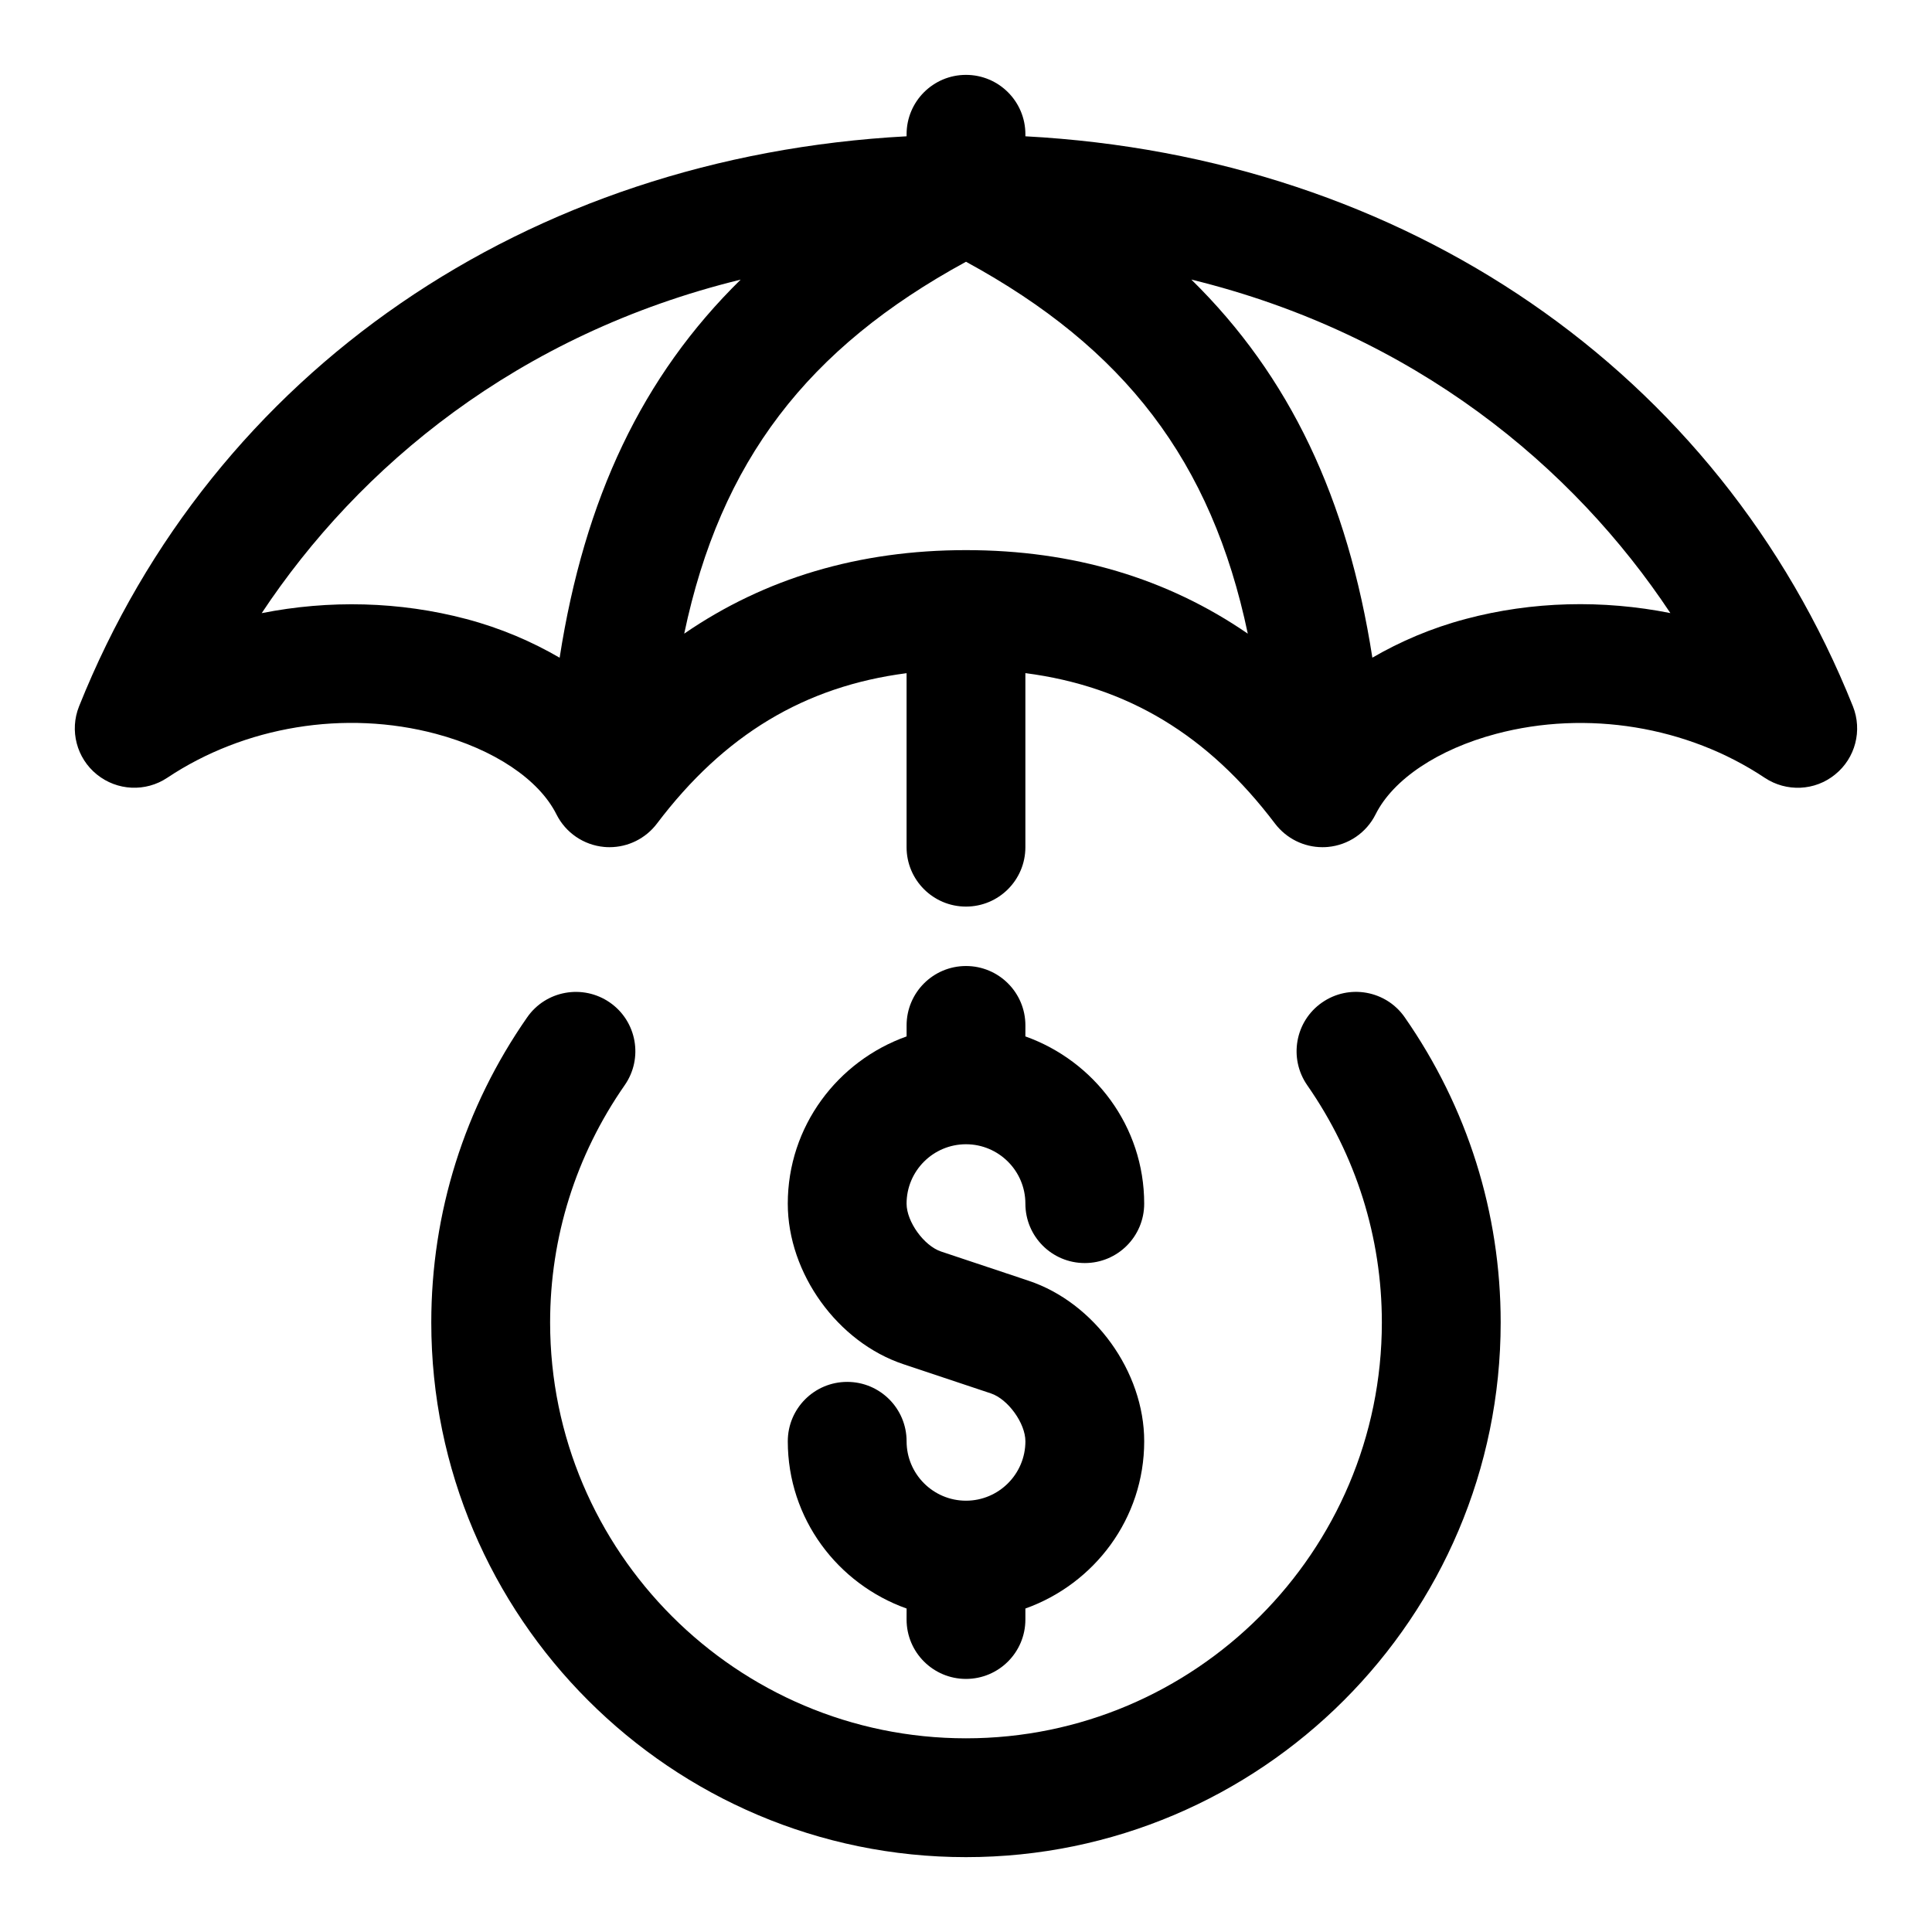
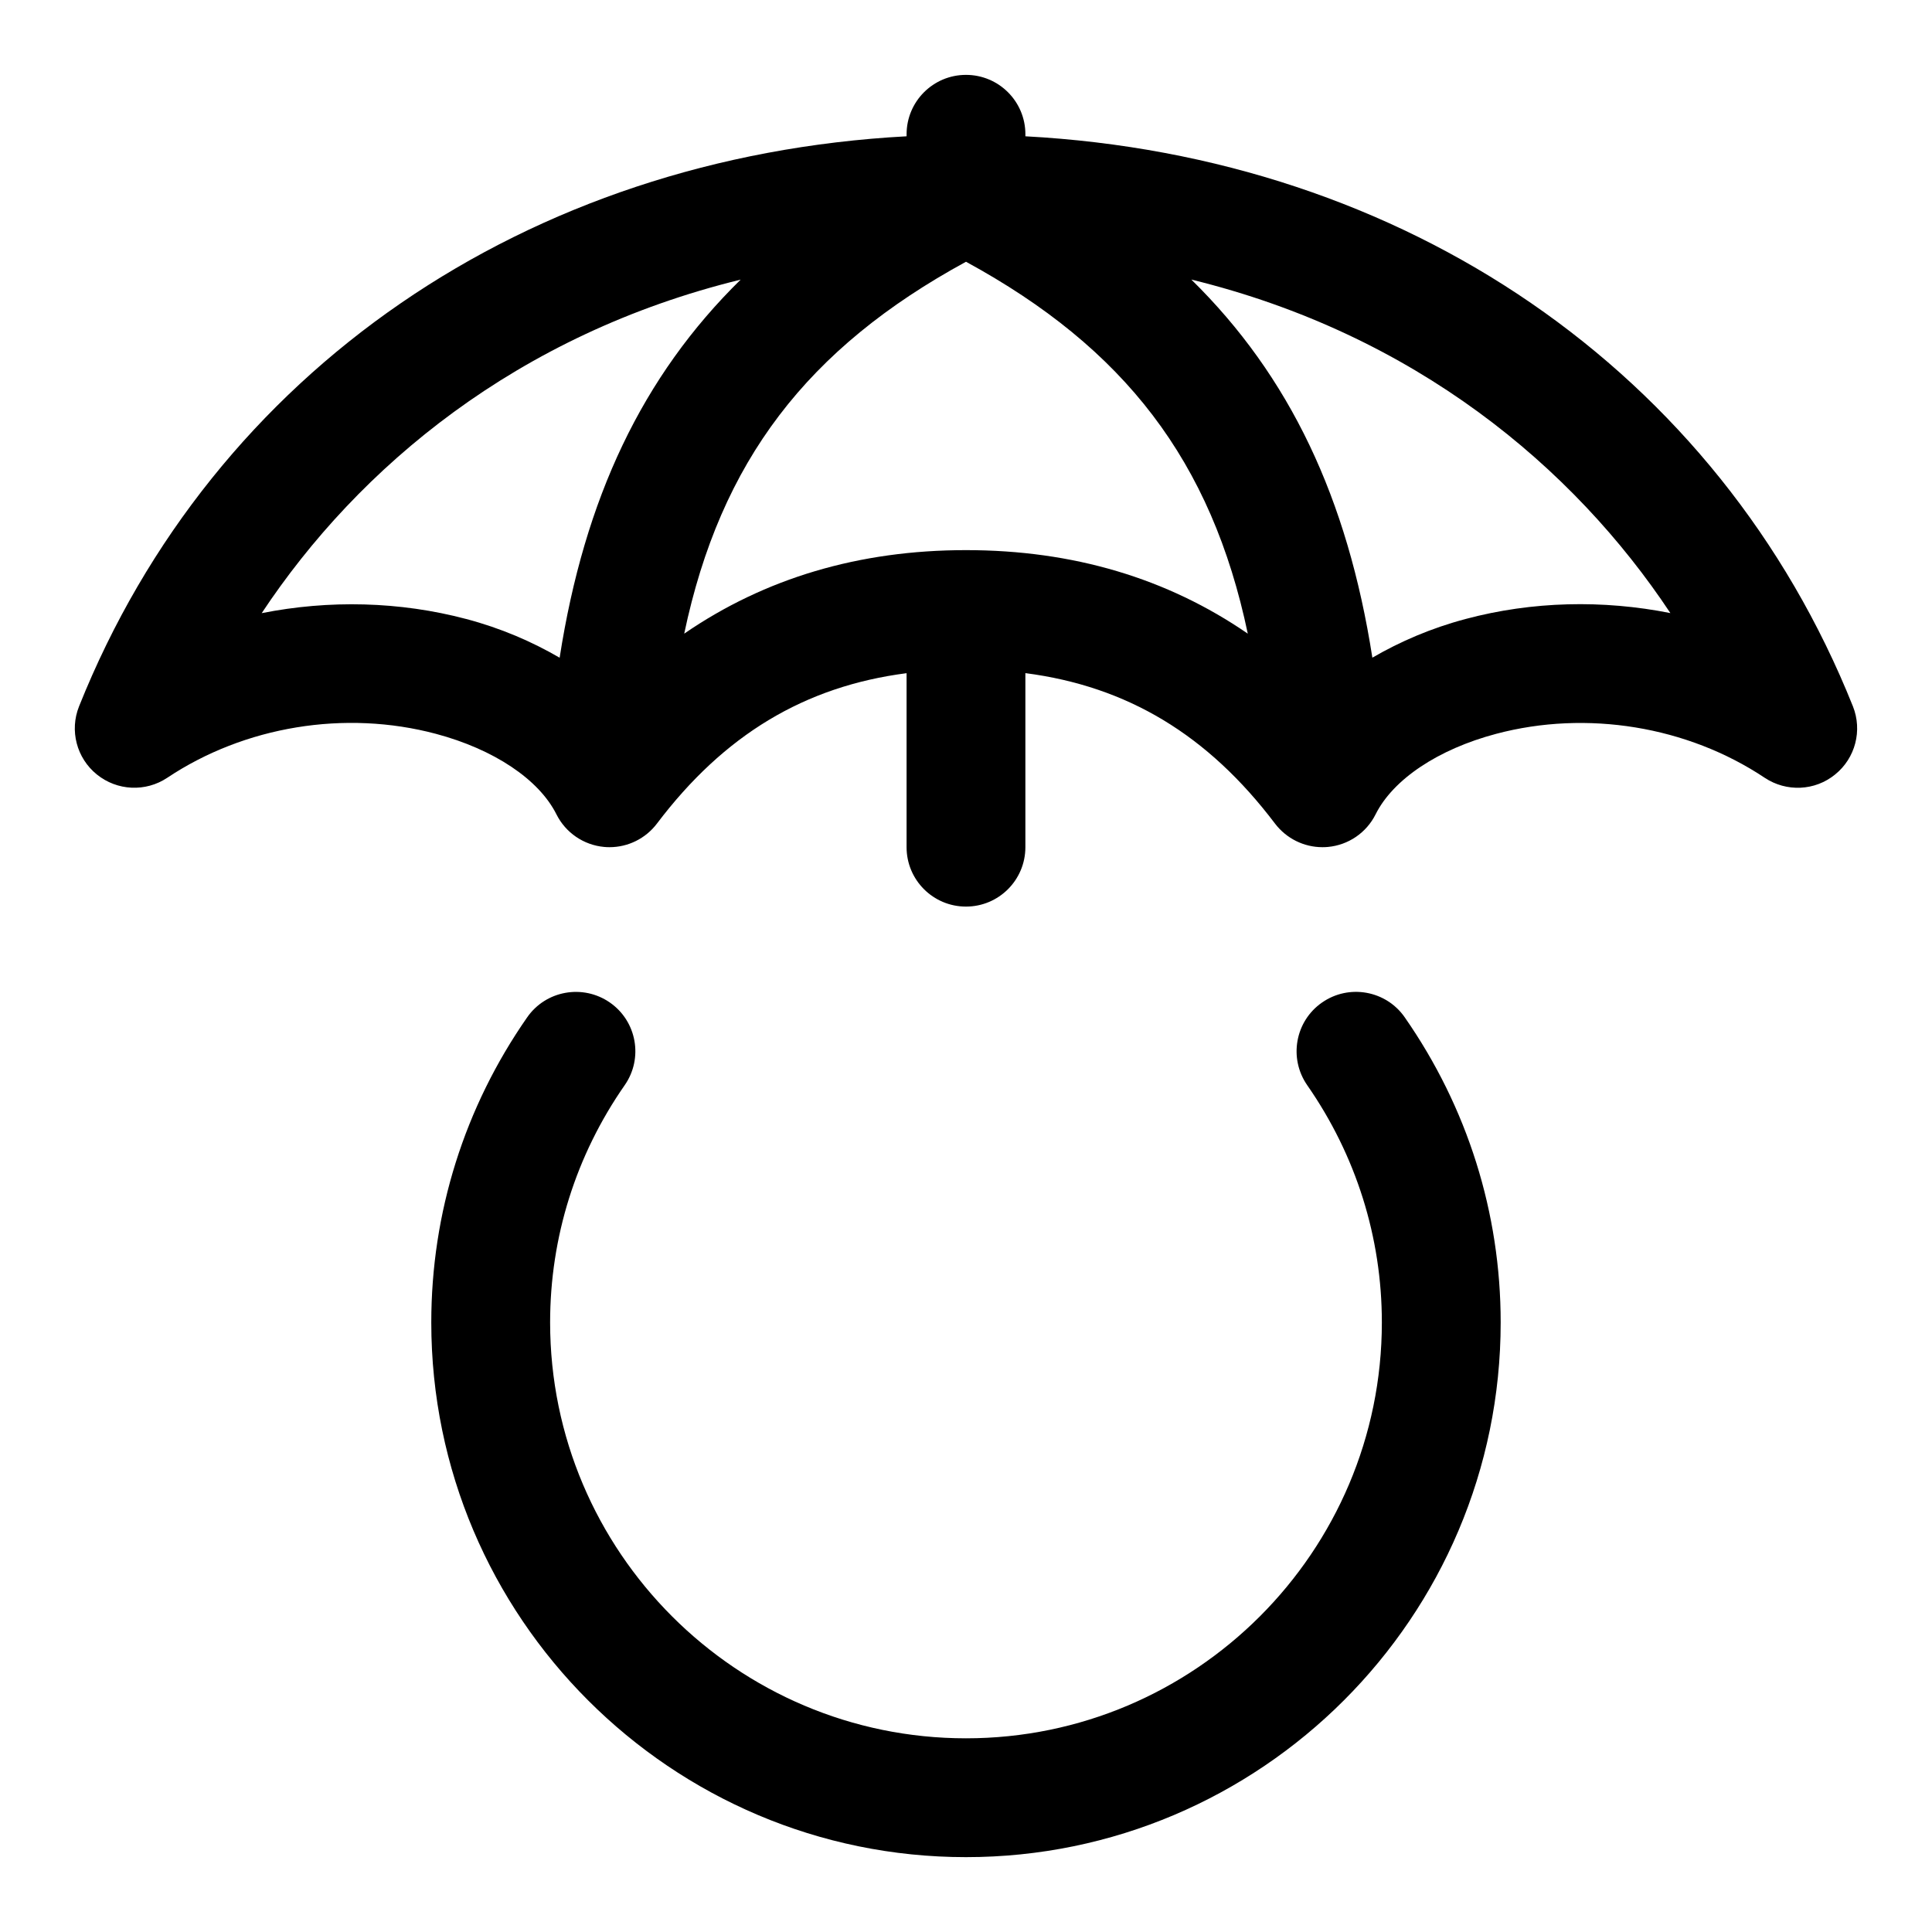
<svg xmlns="http://www.w3.org/2000/svg" fill="#000000" width="800px" height="800px" version="1.1" viewBox="144 144 512 512">
  <g>
    <path d="m635.04 331.18c-35.566-88.906-118.74-145.68-219.3-151.06v-0.535c0-8.707-7.055-15.742-15.742-15.742-8.691 0-15.742 7.039-15.742 15.742v0.535c-100.54 5.398-183.74 62.156-219.3 151.06-2.566 6.391-0.66 13.73 4.707 18.059 5.352 4.344 12.926 4.707 18.656 0.883 20.516-13.68 47.121-18.059 71.195-11.652 15.367 4.094 27.301 12.059 31.945 21.332 2.441 4.879 7.211 8.141 12.641 8.645 0.473 0.051 0.961 0.066 1.434 0.066 4.914 0 9.555-2.297 12.547-6.234 17.805-23.555 39.156-36.383 66.172-39.879v46.113c0 8.707 7.055 15.742 15.742 15.742 8.691 0 15.742-7.039 15.742-15.742v-46.129c27.016 3.512 48.336 16.328 66.156 39.879 3.012 3.949 7.656 6.25 12.566 6.25 0.473 0 0.977-0.016 1.449-0.062 5.434-0.504 10.203-3.762 12.641-8.645 4.644-9.289 16.578-17.254 31.945-21.332 24.008-6.375 50.664-2.031 71.18 11.652 5.731 3.809 13.305 3.496 18.656-0.883 5.371-4.332 7.262-11.668 4.711-18.062zm-342.73-12.879c-7.367-4.281-15.602-7.84-24.719-10.25-17.68-4.691-36.398-5.102-54.238-1.559 25.727-38.809 67.793-73.918 126.93-88.387-26.086 25.602-41.391 57.957-47.973 100.2zm107.69-28.512c-28.34 0-53.309 7.445-74.676 22.137 9.621-45.75 32.652-75.664 74.676-98.559 42.02 22.875 65.07 52.805 74.676 98.559-21.352-14.688-46.32-22.137-74.676-22.137zm132.41 18.25c-9.117 2.41-17.367 5.984-24.719 10.25-6.582-42.242-21.883-74.578-47.973-100.2 59.133 14.469 101.22 49.578 126.95 88.387-17.887-3.559-36.605-3.152-54.254 1.559z" />
-     <path d="m400 541.7c-8.676 0-15.742-7.055-15.742-15.742 0-8.707-7.055-15.742-15.742-15.742-8.691 0-15.742 7.039-15.742 15.742 0 20.5 13.195 37.801 31.488 44.32l-0.008 2.91c0 8.707 7.055 15.742 15.742 15.742 8.691 0 15.742-7.039 15.742-15.742v-2.914c18.277-6.519 31.488-23.836 31.488-44.32 0-18.453-13.195-36.746-30.668-42.555l-23.16-7.731c-4.531-1.512-9.145-7.902-9.145-12.688 0-8.691 7.07-15.742 15.742-15.742 8.676 0 15.742 7.055 15.742 15.742 0 8.707 7.039 15.742 15.742 15.742 8.707 0 15.742-7.039 15.742-15.742 0-20.5-13.211-37.801-31.488-44.32l0.008-2.914c0-8.707-7.055-15.742-15.742-15.742-8.691 0-15.742 7.039-15.742 15.742v2.914c-18.293 6.519-31.488 23.836-31.488 44.32 0 18.453 13.195 36.746 30.668 42.555l23.16 7.731c4.531 1.512 9.145 7.902 9.145 12.688 0 8.691-7.07 15.746-15.742 15.746z" />
    <path d="m494.35 409.68c-7.133 4.961-8.879 14.77-3.922 21.914 12.93 18.582 19.777 40.309 19.777 62.867 0 60.758-49.453 110.21-110.21 110.21-60.773 0-110.21-49.453-110.21-110.21 0-22.578 6.832-44.305 19.758-62.867 4.977-7.133 3.227-16.941-3.922-21.914-7.133-4.945-16.957-3.211-21.914 3.922-16.629 23.867-25.414 51.812-25.414 80.859 0 78.137 63.574 141.7 141.7 141.7 78.137 0 141.7-63.559 141.7-141.7 0-29.031-8.801-56.992-25.426-80.863-4.973-7.144-14.797-8.875-21.914-3.918z" />
  </g>
</svg>